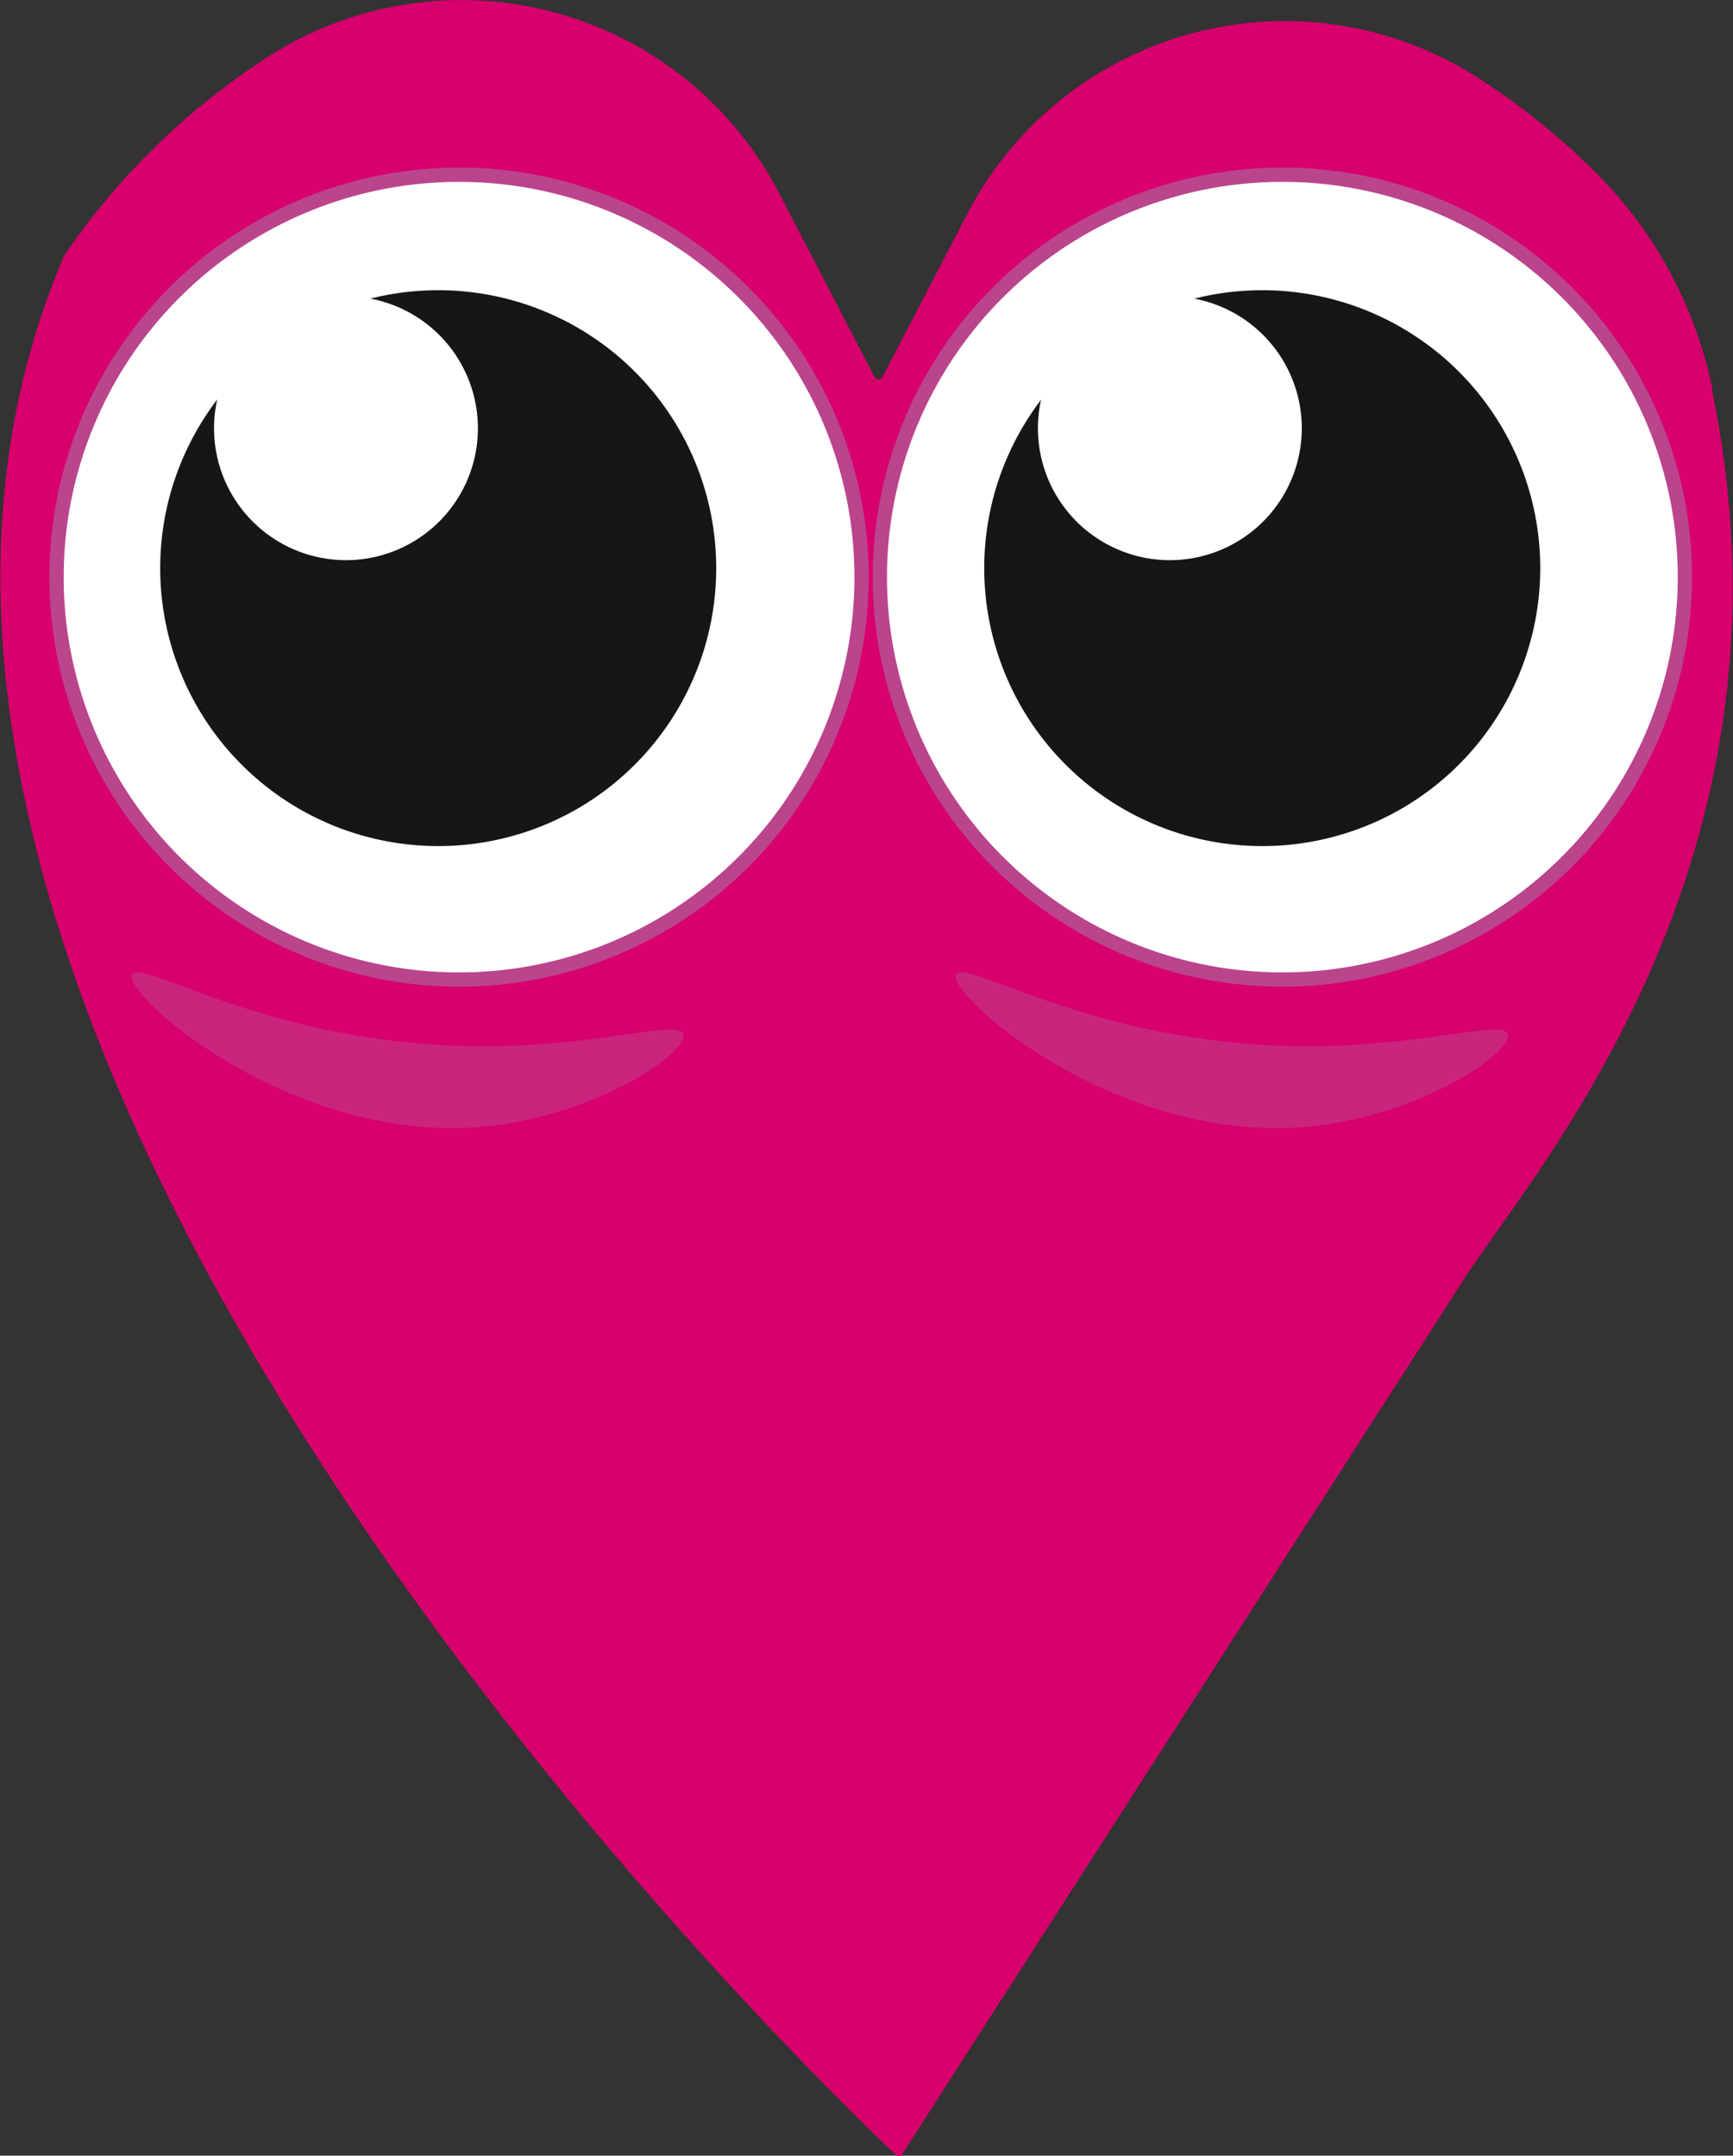
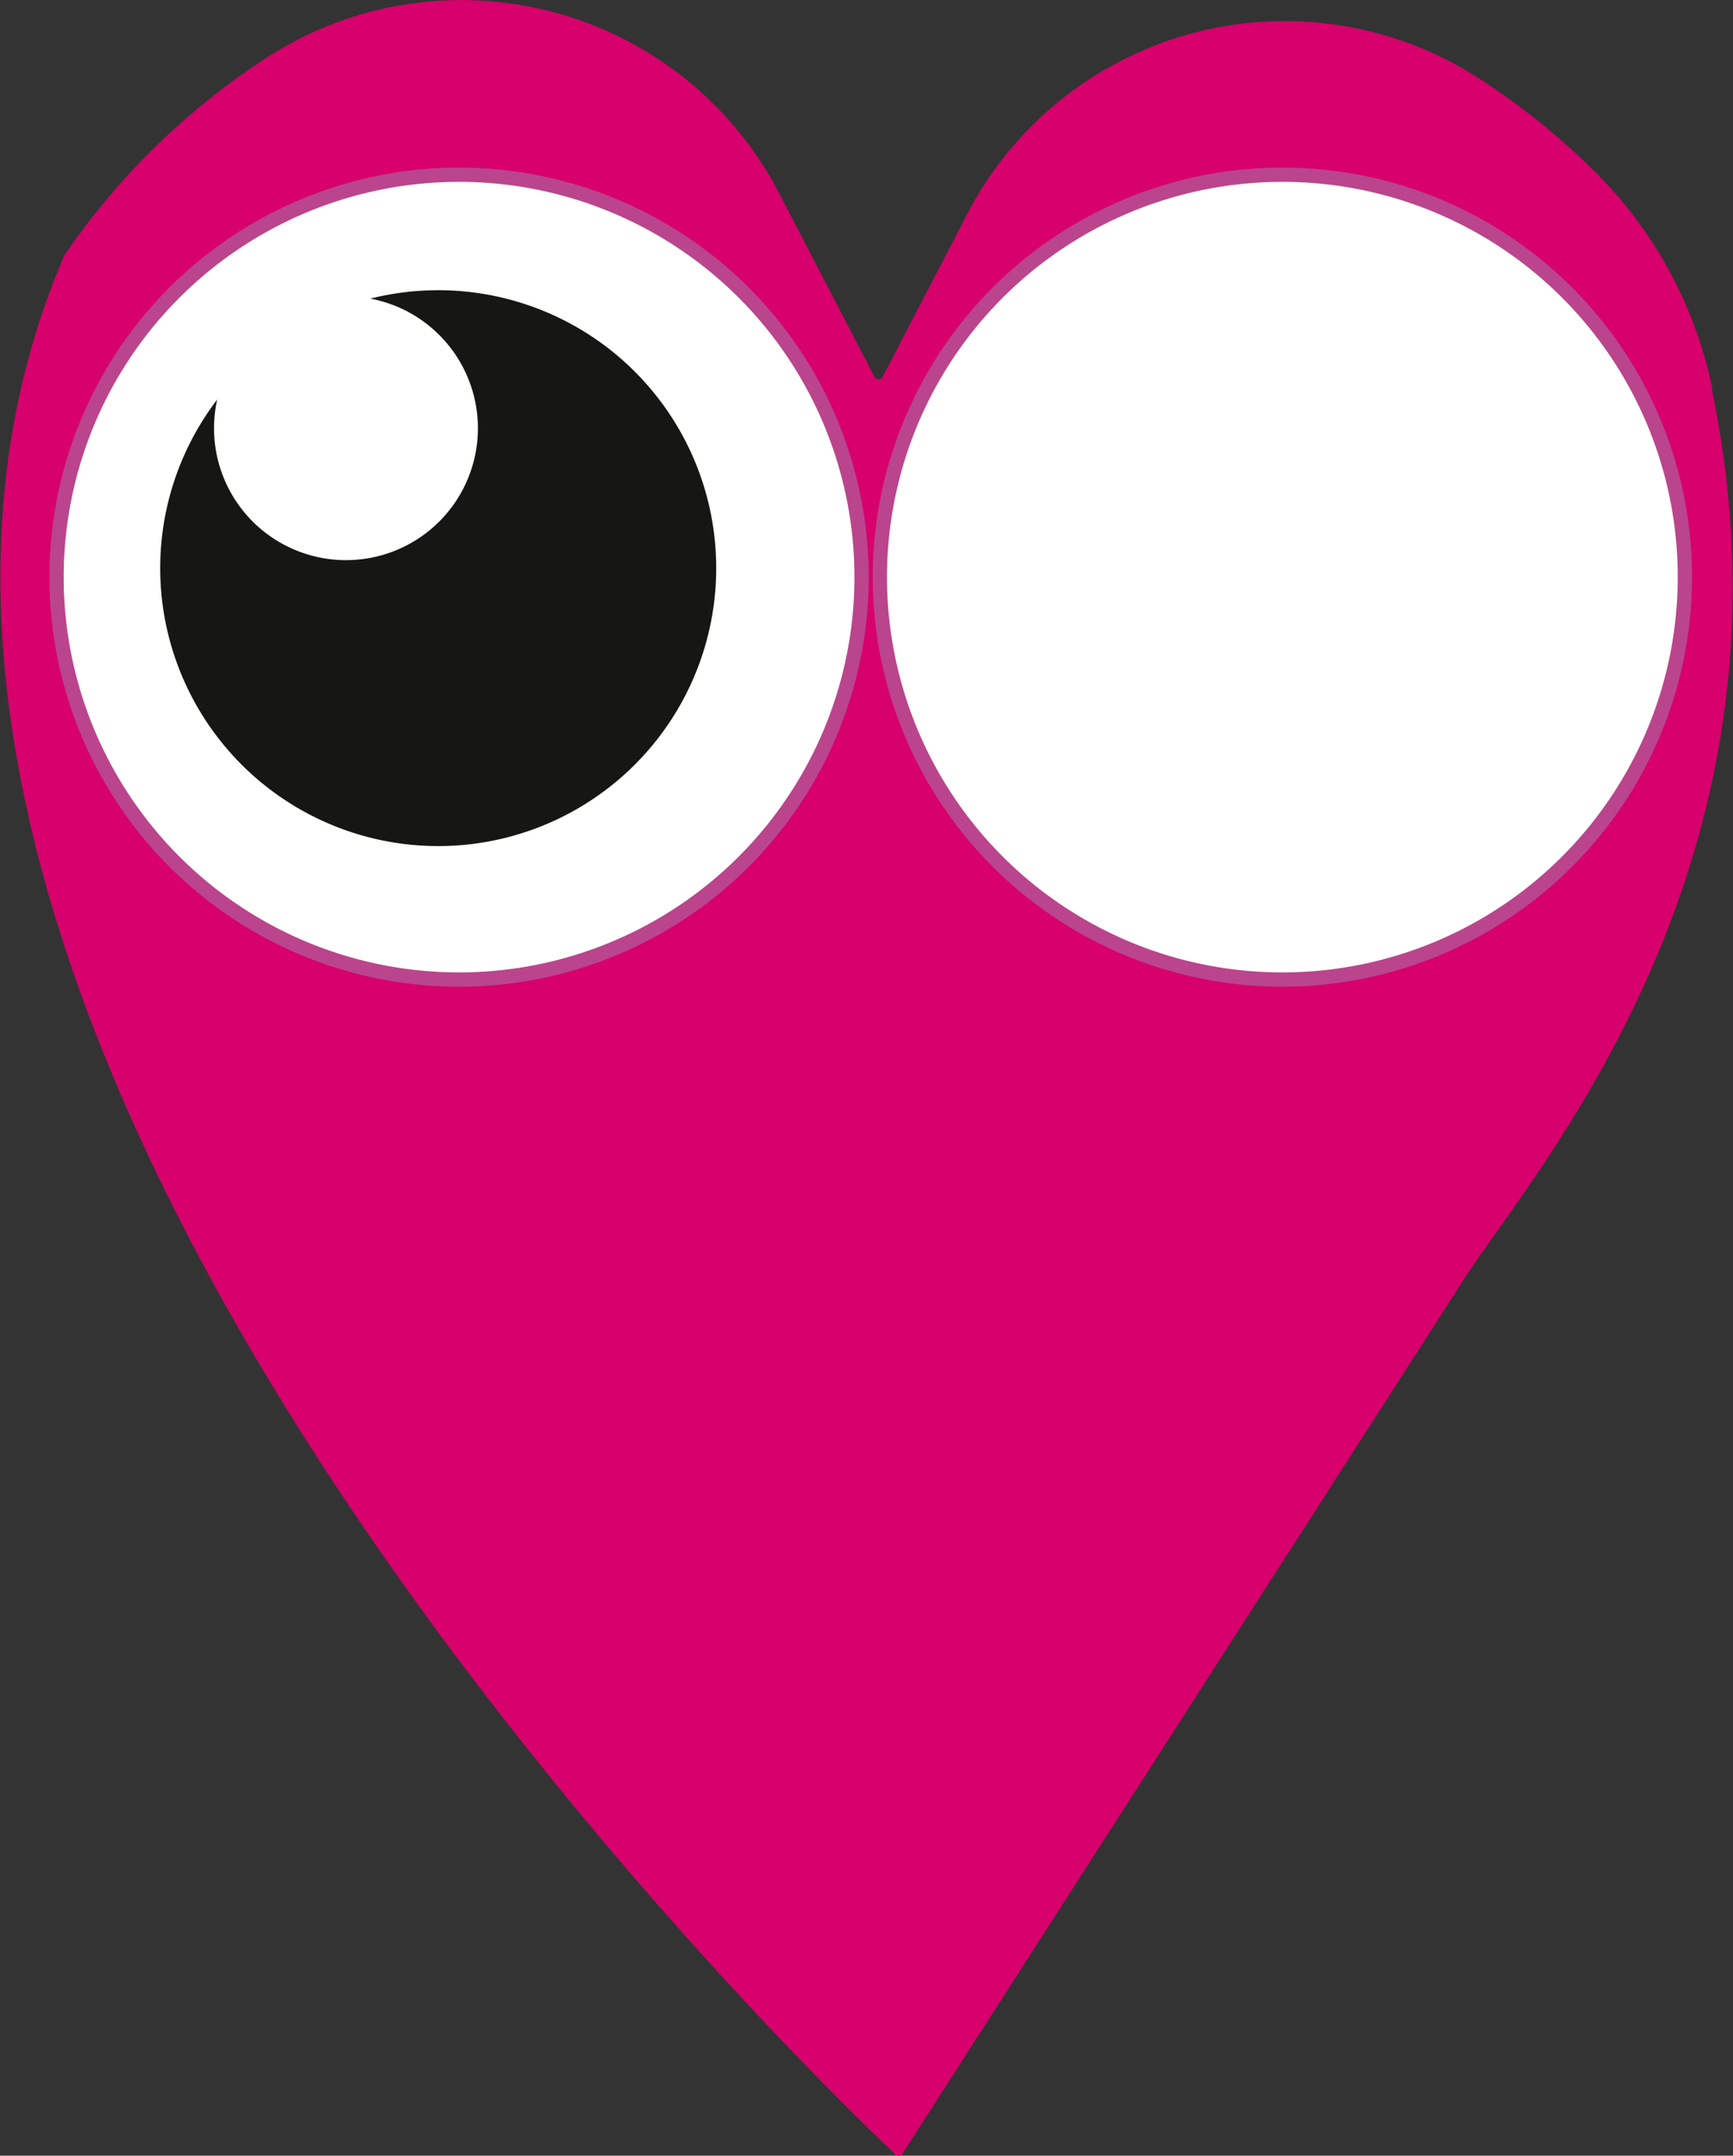
<svg xmlns="http://www.w3.org/2000/svg" id="Layer_1" data-name="Layer 1" viewBox="0 0 121.37 151.01">
  <rect x="0" y="0" width="121.37" height="151.01" fill="#333333" stroke="none" />
  <defs>
    <style>.cls-1{fill:#d7006c;}.cls-2{fill:#fff;}.cls-3{fill:none;stroke:#ba458c;stroke-miterlimit:10;}.cls-4{fill:#161615;}.cls-5{fill:#ca247c;}.cls-6{fill:#c9257c;}</style>
  </defs>
  <g id="Group_297" data-name="Group 297">
    <path id="Path_405" data-name="Path 405" class="cls-1" d="M119.93,27.26a29.92,29.92,0,0,0-8.11-15.11,50.14,50.14,0,0,0-8.44-6.79,25.06,25.06,0,0,0-34.57,7.77c-.4.62-.76,1.26-1.09,1.9L61.81,26.41a.32.32,0,0,1-.56,0L54.58,13.56A25.07,25.07,0,0,0,20.81,2.8c-.65.34-1.28.7-1.9,1.09A50.27,50.27,0,0,0,4.43,18l0,.07C-18.88,72.77,57.75,146.24,62.73,150.94a.31.31,0,0,0,.43,0l0,0,39.24-61.13c4.62-7.38,24.39-29.19,17.5-62.47" />
    <path id="Path_406" data-name="Path 406" class="cls-2" d="M60.34,40.43A28.19,28.19,0,1,1,32.15,12.24,28.19,28.19,0,0,1,60.34,40.43h0" />
    <path id="Path_407" data-name="Path 407" class="cls-3" d="M60.34,40.43A28.19,28.19,0,1,1,32.15,12.24,28.19,28.19,0,0,1,60.34,40.43Z" />
    <path id="Path_408" data-name="Path 408" class="cls-4" d="M50.16,39.79A19.47,19.47,0,1,1,30.69,20.33,19.47,19.47,0,0,1,50.16,39.79h0" />
    <path id="Path_409" data-name="Path 409" class="cls-2" d="M33.47,30a9.24,9.24,0,1,1-9.24-9.24A9.24,9.24,0,0,1,33.47,30h0" />
-     <path id="Path_410" data-name="Path 410" class="cls-5" d="M9.27,68.21c.87-1,10.4,5.37,25.71,5.07,7.46-.15,12.3-1.78,12.85-.9.71,1.14-6.06,5.87-14.1,6.56C20.17,80.11,8.23,69.35,9.27,68.21" />
    <path id="Path_411" data-name="Path 411" class="cls-2" d="M118,40.43A28.19,28.19,0,1,1,89.86,12.24,28.18,28.18,0,0,1,118,40.43h0" />
    <path id="Path_412" data-name="Path 412" class="cls-3" d="M118,40.43A28.19,28.19,0,1,1,89.86,12.24,28.18,28.18,0,0,1,118,40.43Z" />
-     <path id="Path_413" data-name="Path 413" class="cls-4" d="M107.87,39.79A19.47,19.47,0,1,1,88.4,20.33a19.47,19.47,0,0,1,19.47,19.46h0" />
    <path id="Path_414" data-name="Path 414" class="cls-2" d="M91.17,30a9.24,9.24,0,1,1-9.24-9.24A9.24,9.24,0,0,1,91.17,30h0" />
-     <path id="Path_415" data-name="Path 415" class="cls-6" d="M67,68.21c.87-1,10.4,5.37,25.71,5.07,7.46-.15,12.3-1.78,12.86-.9.71,1.14-6.07,5.87-14.1,6.56C77.87,80.11,65.93,69.35,67,68.21" />
  </g>
</svg>